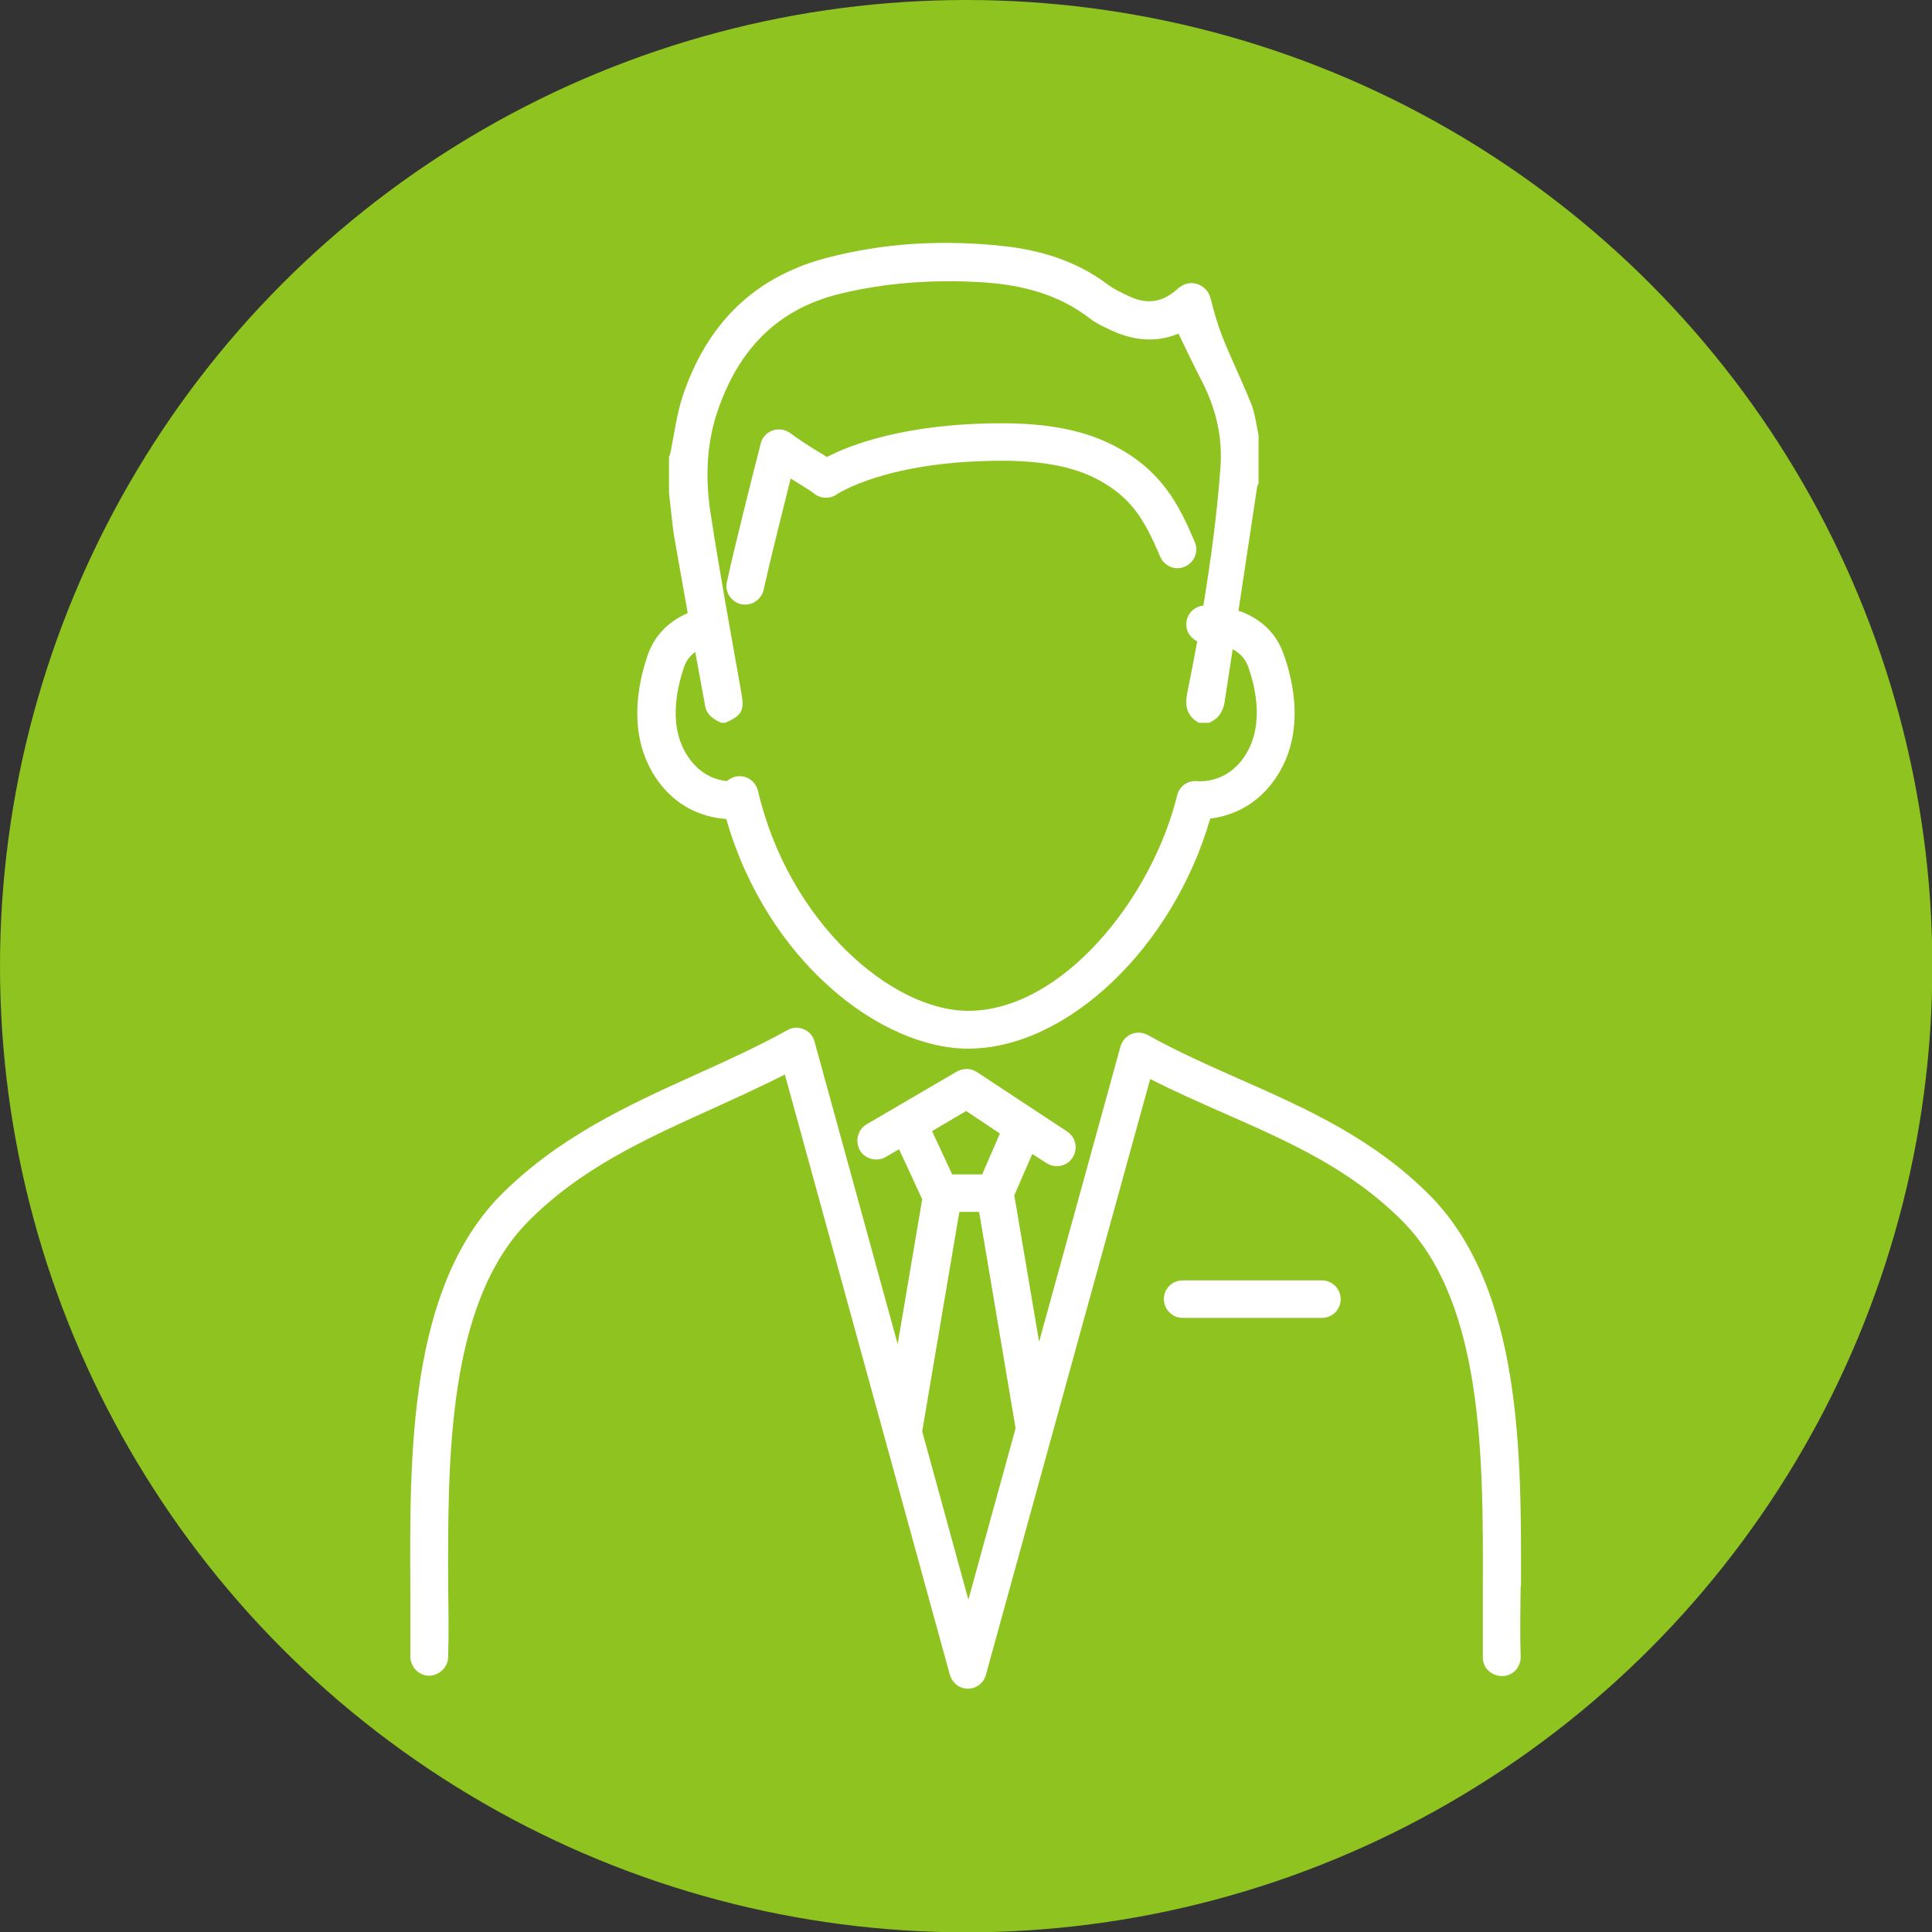
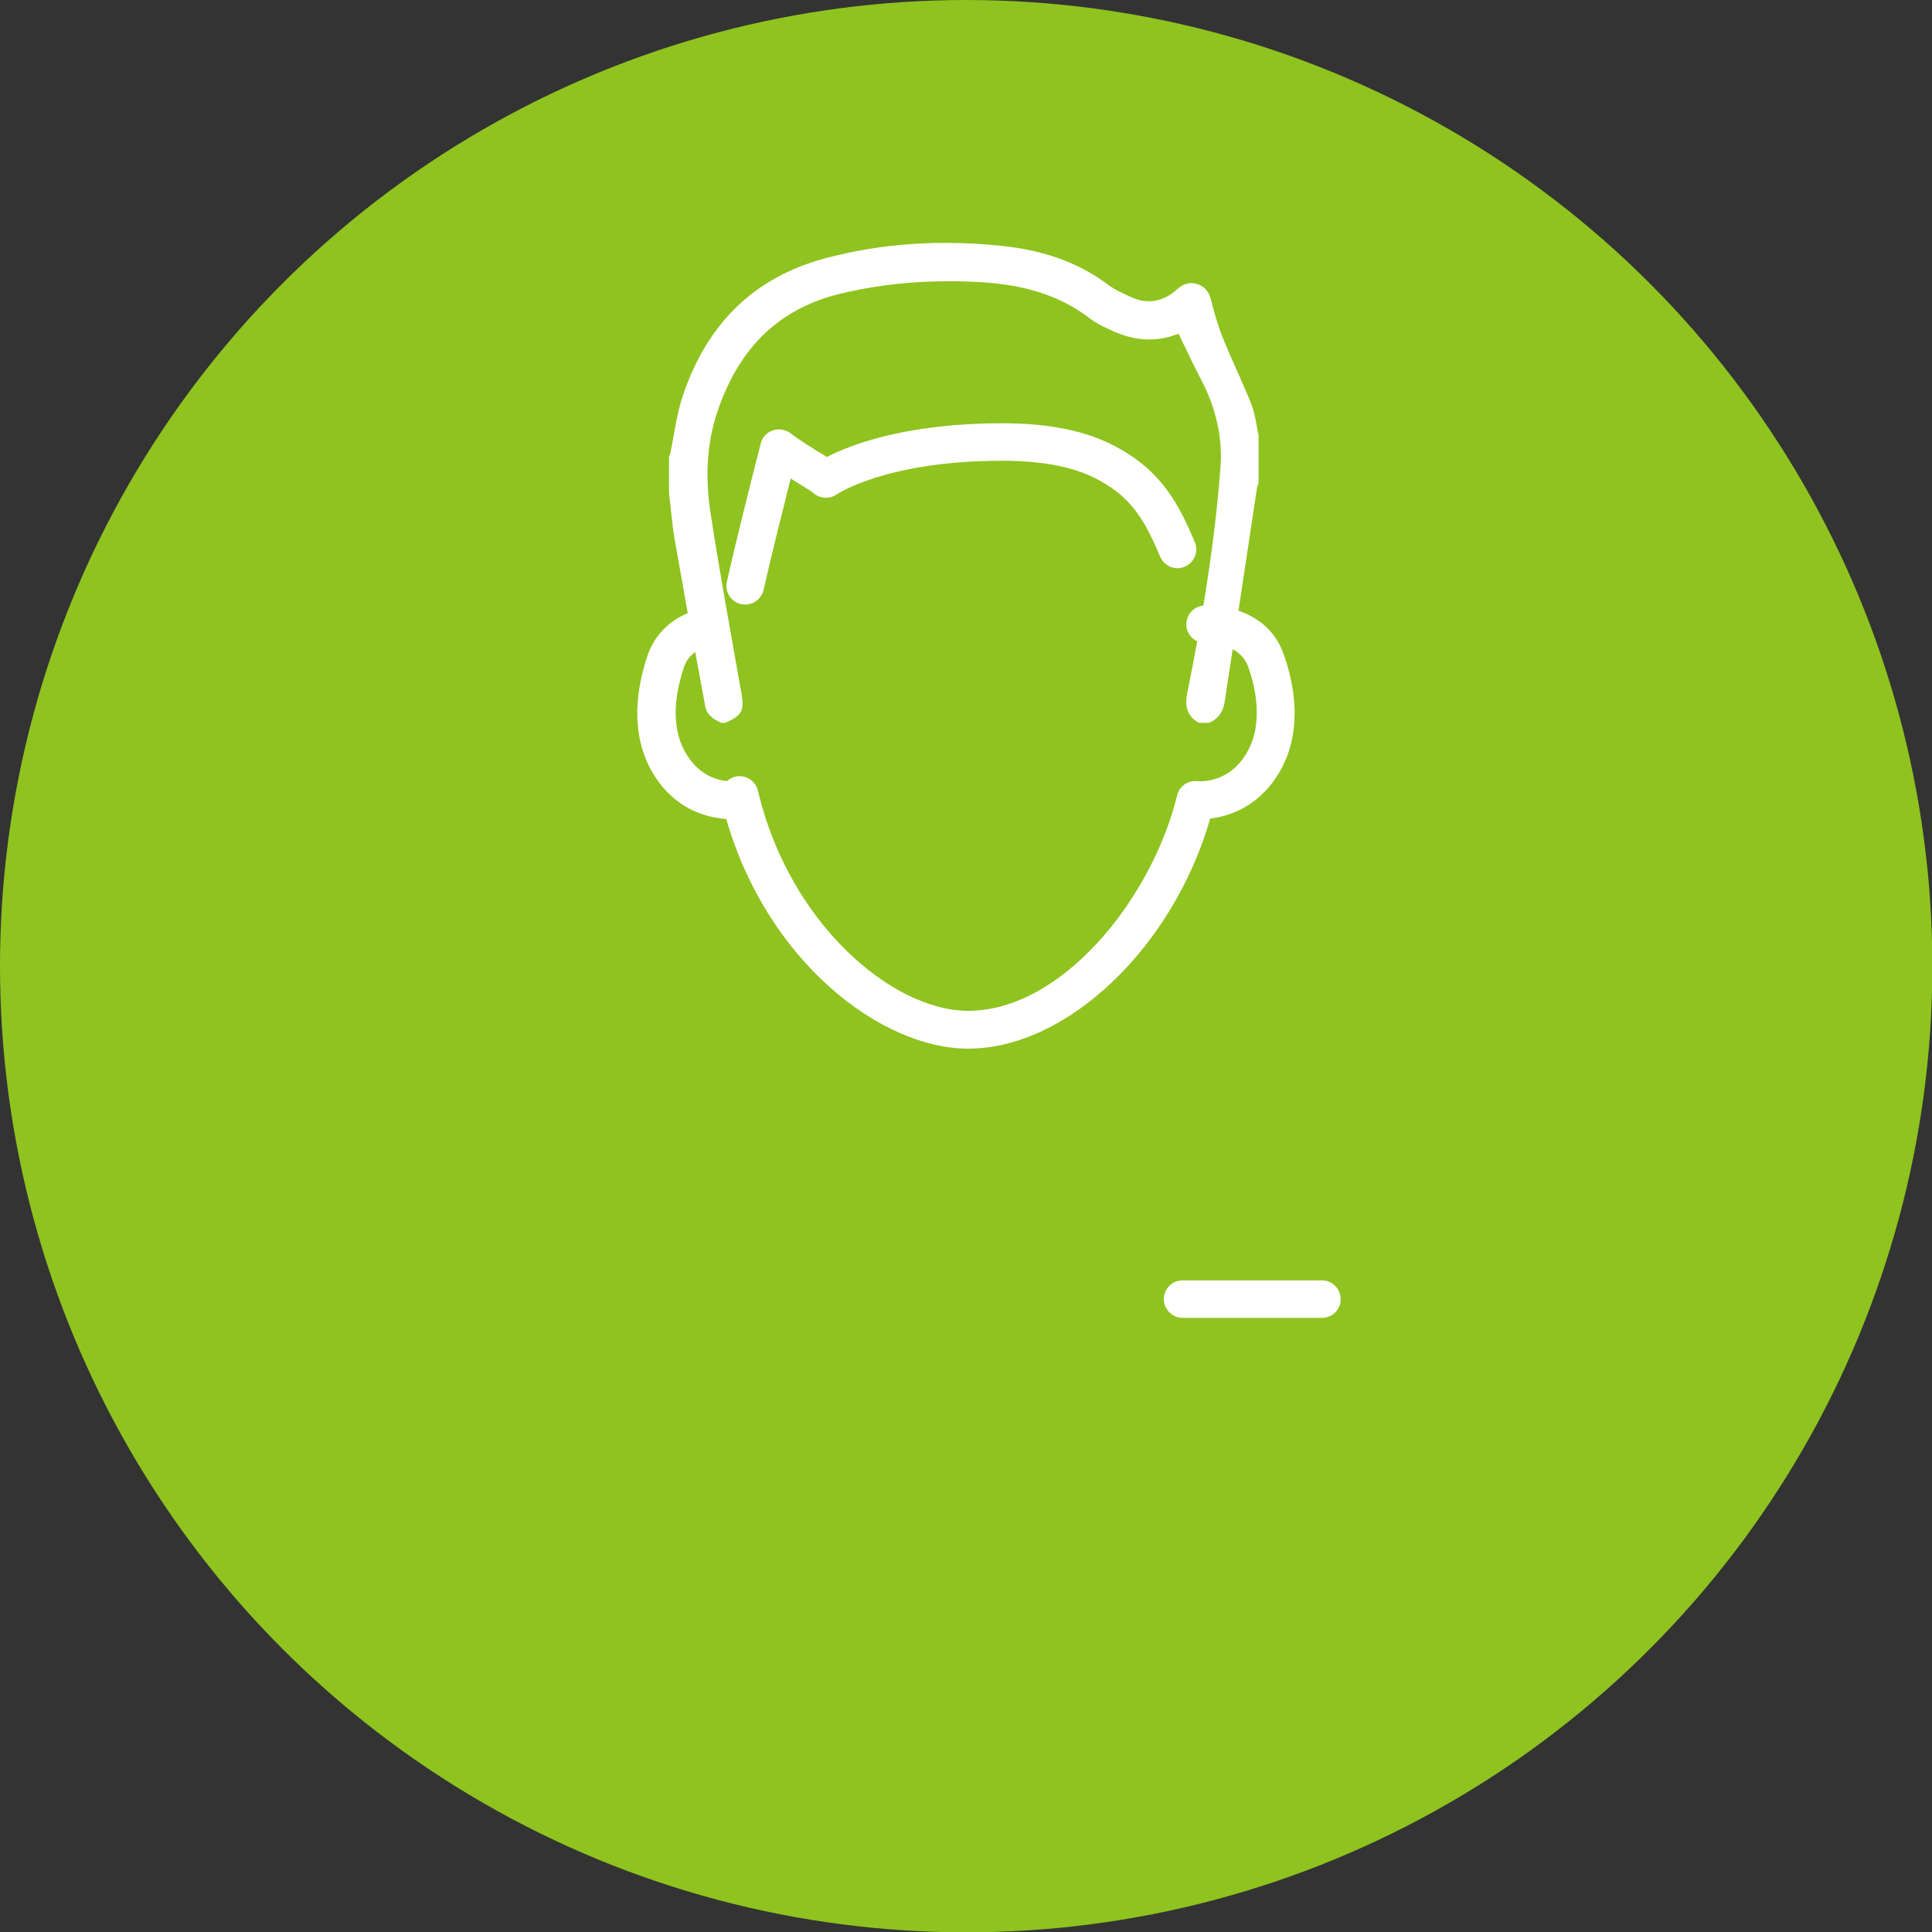
<svg xmlns="http://www.w3.org/2000/svg" id="_レイヤー_2" data-name="レイヤー 2" viewBox="0 0 56.69 56.69">
  <rect x="0" y="0" width="56.69" height="56.69" fill="#333333" stroke="none" />
  <defs>
    <style>
      .cls-1 {
        fill: #8fc31f;
      }

      .cls-1, .cls-2 {
        stroke-width: 0px;
      }

      .cls-2 {
        fill: #fff;
      }
    </style>
  </defs>
  <g id="_図" data-name="図">
    <circle class="cls-1" cx="28.35" cy="28.35" r="28.35" />
    <g>
-       <path class="cls-2" d="m44.63,46.55c.01-3.87.03-8.68-2.63-11.43-1.68-1.71-3.67-2.59-5.59-3.44-.9-.4-1.84-.81-2.73-1.31-.15-.08-.33-.09-.48-.03-.16.07-.27.2-.32.36l-2.39,8.67-.72-4.25s0-.03-.01-.04l.53-1.22.42.27c.09.06.2.09.3.09.18,0,.36-.09.46-.25.17-.26.1-.6-.16-.77l-2.64-1.74c-.18-.12-.4-.12-.59-.02l-2.65,1.55c-.26.15-.35.49-.2.76.15.26.49.35.76.2l.39-.23.68,1.47-.72,4.25-2.44-8.88c-.04-.16-.16-.3-.32-.36-.16-.07-.33-.06-.48.03-.87.48-1.79.9-2.68,1.3-1.99.9-4.05,1.84-5.76,3.57-2.66,2.74-2.64,7.56-2.62,11.43,0,.73,0,1.43,0,2.07,0,.31.24.56.54.57.3,0,.56-.24.57-.54.02-.66.01-1.36,0-2.1-.01-3.67-.03-8.23,2.31-10.65,1.56-1.59,3.44-2.44,5.43-3.34.7-.32,1.43-.65,2.14-1.01l4.84,17.61c.07.24.28.41.53.41h0c.25,0,.47-.17.53-.41l4.82-17.48c.74.38,1.48.7,2.2,1.02,1.91.84,3.72,1.64,5.25,3.2,2.34,2.42,2.32,6.99,2.31,10.66,0,.74,0,1.44,0,2.1,0,.31.26.54.57.54.31,0,.55-.26.54-.57-.02-.64-.01-1.34,0-2.07Zm-16.28-13.95l.99.66-.52,1.2h-.88l-.59-1.27,1-.59Zm.06,14.32l-1.35-4.92,1.09-6.44h.58l1.07,6.35-1.38,5.01Z" />
      <path class="cls-2" d="m21.31,24.03c1.2,4.18,4.54,6.74,7.1,6.74,2.91,0,6.02-2.99,7.1-6.75.5-.06,1.25-.29,1.83-1.06.99-1.31.63-2.93.32-3.78-.26-.73-.82-1.09-1.32-1.26.18-1.19.36-2.39.54-3.58,0-.06.03-.11.05-.16v-1.41c-.07-.31-.1-.64-.22-.93-.26-.65-.57-1.28-.83-1.93-.15-.37-.26-.77-.36-1.16-.09-.36-.5-.56-.83-.37-.08.04-.14.1-.21.16-.4.33-.84.39-1.31.17-.24-.11-.48-.22-.69-.38-.9-.67-1.94-.99-3.04-1.11-1.76-.19-3.51-.1-5.23.36-2.13.57-3.48,1.97-4.17,4.02-.18.53-.25,1.1-.36,1.65-.01.06-.03.11-.05.16v1.06c.06.46.09.92.17,1.38.13.71.25,1.43.38,2.14-.56.24-.96.65-1.16,1.19-.3.85-.66,2.47.32,3.78.62.83,1.44,1.03,1.95,1.07Zm-1.23-4.48c.03-.08.1-.26.32-.42.1.53.19,1.05.29,1.58.05.28.25.39.47.5h.12c.5-.22.57-.36.47-.9-.31-1.75-.63-3.49-.9-5.25-.15-.99-.13-1.98.19-2.95.6-1.8,1.72-3.03,3.61-3.49,1.36-.33,2.74-.42,4.13-.34,1.17.07,2.27.34,3.22,1.08.17.13.37.22.56.31.66.32,1.34.4,2.02.12.24.5.46.96.7,1.42.4.79.6,1.63.53,2.52-.1,1.36-.28,2.7-.5,4.04-.29.03-.51.27-.5.57,0,.21.14.39.32.48-.09.5-.19,1-.29,1.5-.08.39-.02.69.34.89h.29c.29-.12.43-.34.47-.65.08-.5.15-1.01.23-1.51.19.1.36.26.45.5.23.64.51,1.84-.17,2.74-.48.64-1.15.65-1.34.63-.27-.02-.51.16-.57.42-.75,3.05-3.39,6.32-6.13,6.32-2.25,0-5.27-2.6-6.17-6.46-.07-.28-.34-.46-.62-.42-.11.02-.21.07-.29.14-.29-.03-.73-.16-1.08-.63-.68-.9-.39-2.1-.17-2.74Z" />
      <path class="cls-2" d="m22.41,17.29c.18-.81.53-2.21.79-3.25.08.05.16.1.24.15.19.12.38.23.47.31.19.14.46.14.65,0,.01,0,1.44-.98,4.85-.98,1.19,0,2.11.18,2.8.55.96.51,1.36,1.14,1.83,2.26.12.28.44.42.72.3.28-.12.42-.44.3-.72-.45-1.07-.96-2.09-2.33-2.81-.86-.46-1.94-.68-3.32-.68-2.87,0-4.49.65-5.15.99-.07-.05-.15-.1-.24-.15-.28-.17-.59-.37-.83-.55-.15-.11-.34-.14-.52-.08-.17.06-.31.21-.35.39-.25.97-.76,3-.99,4.05-.07.3.12.59.42.66.04,0,.08.01.12.01.25,0,.48-.18.54-.44Z" />
      <path class="cls-2" d="m38.79,37.57h-4.09c-.31,0-.55.25-.55.55s.25.55.55.55h4.09c.31,0,.55-.25.55-.55s-.25-.55-.55-.55Z" />
    </g>
  </g>
</svg>